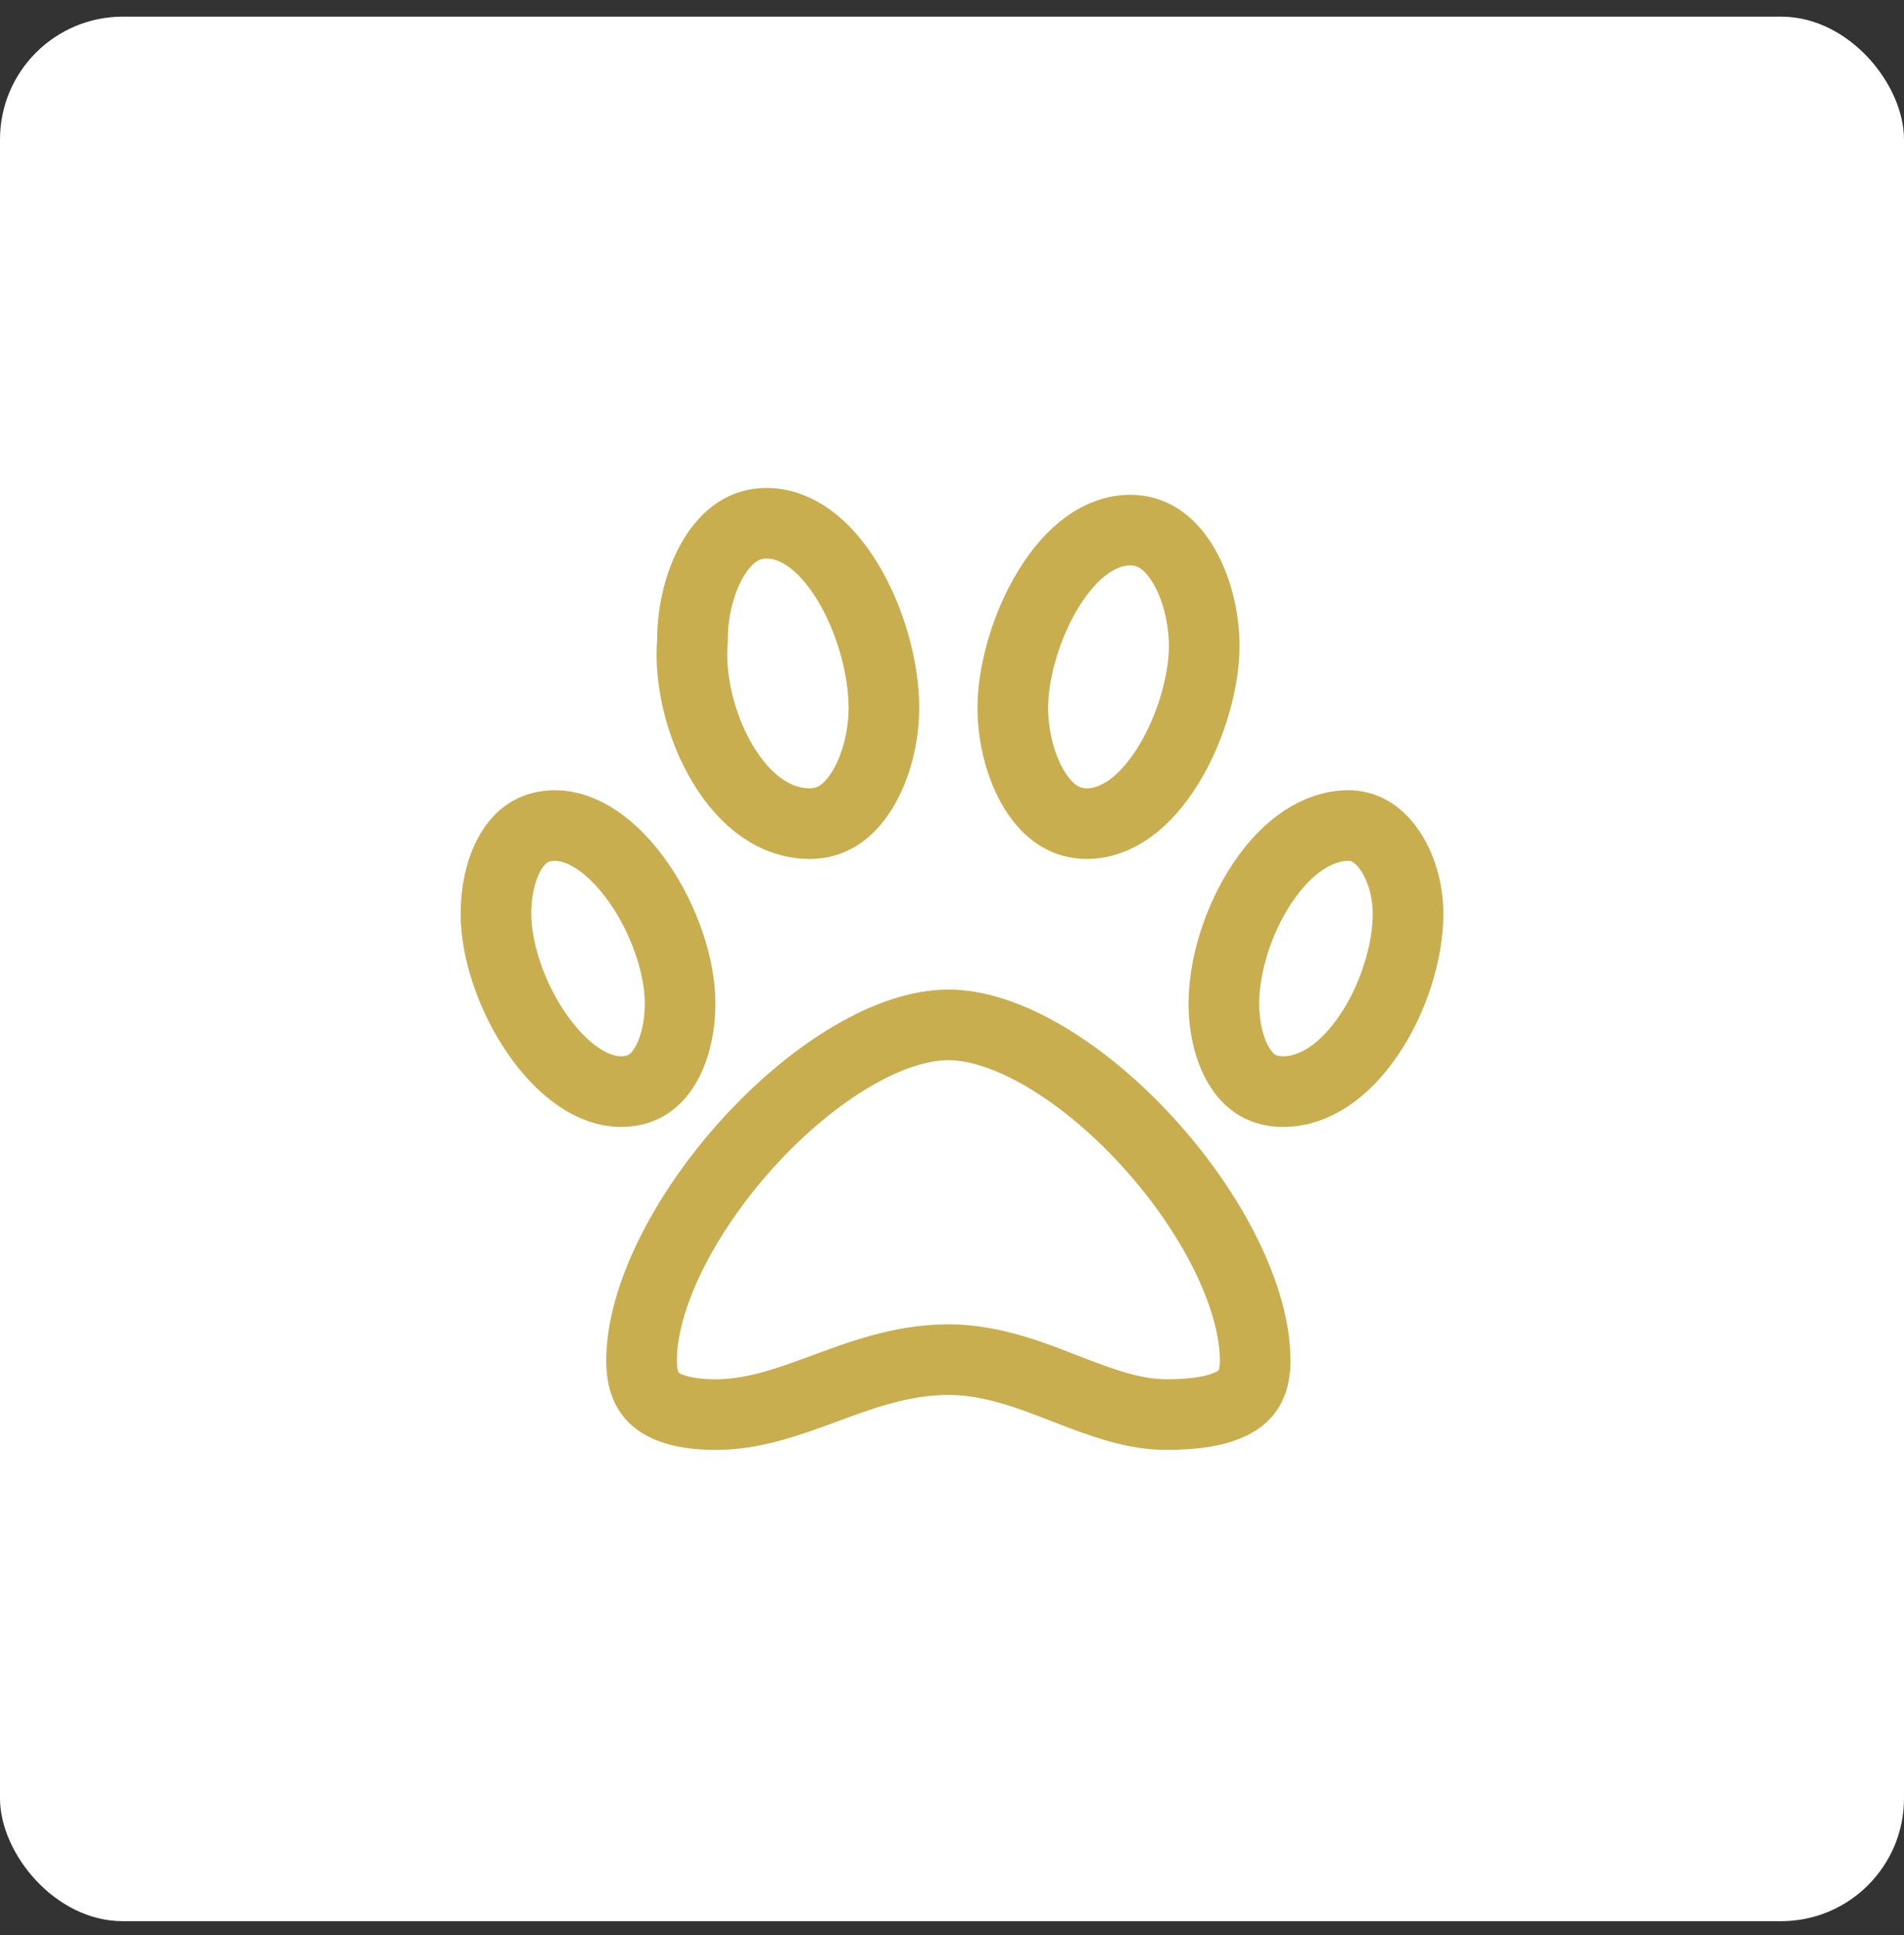
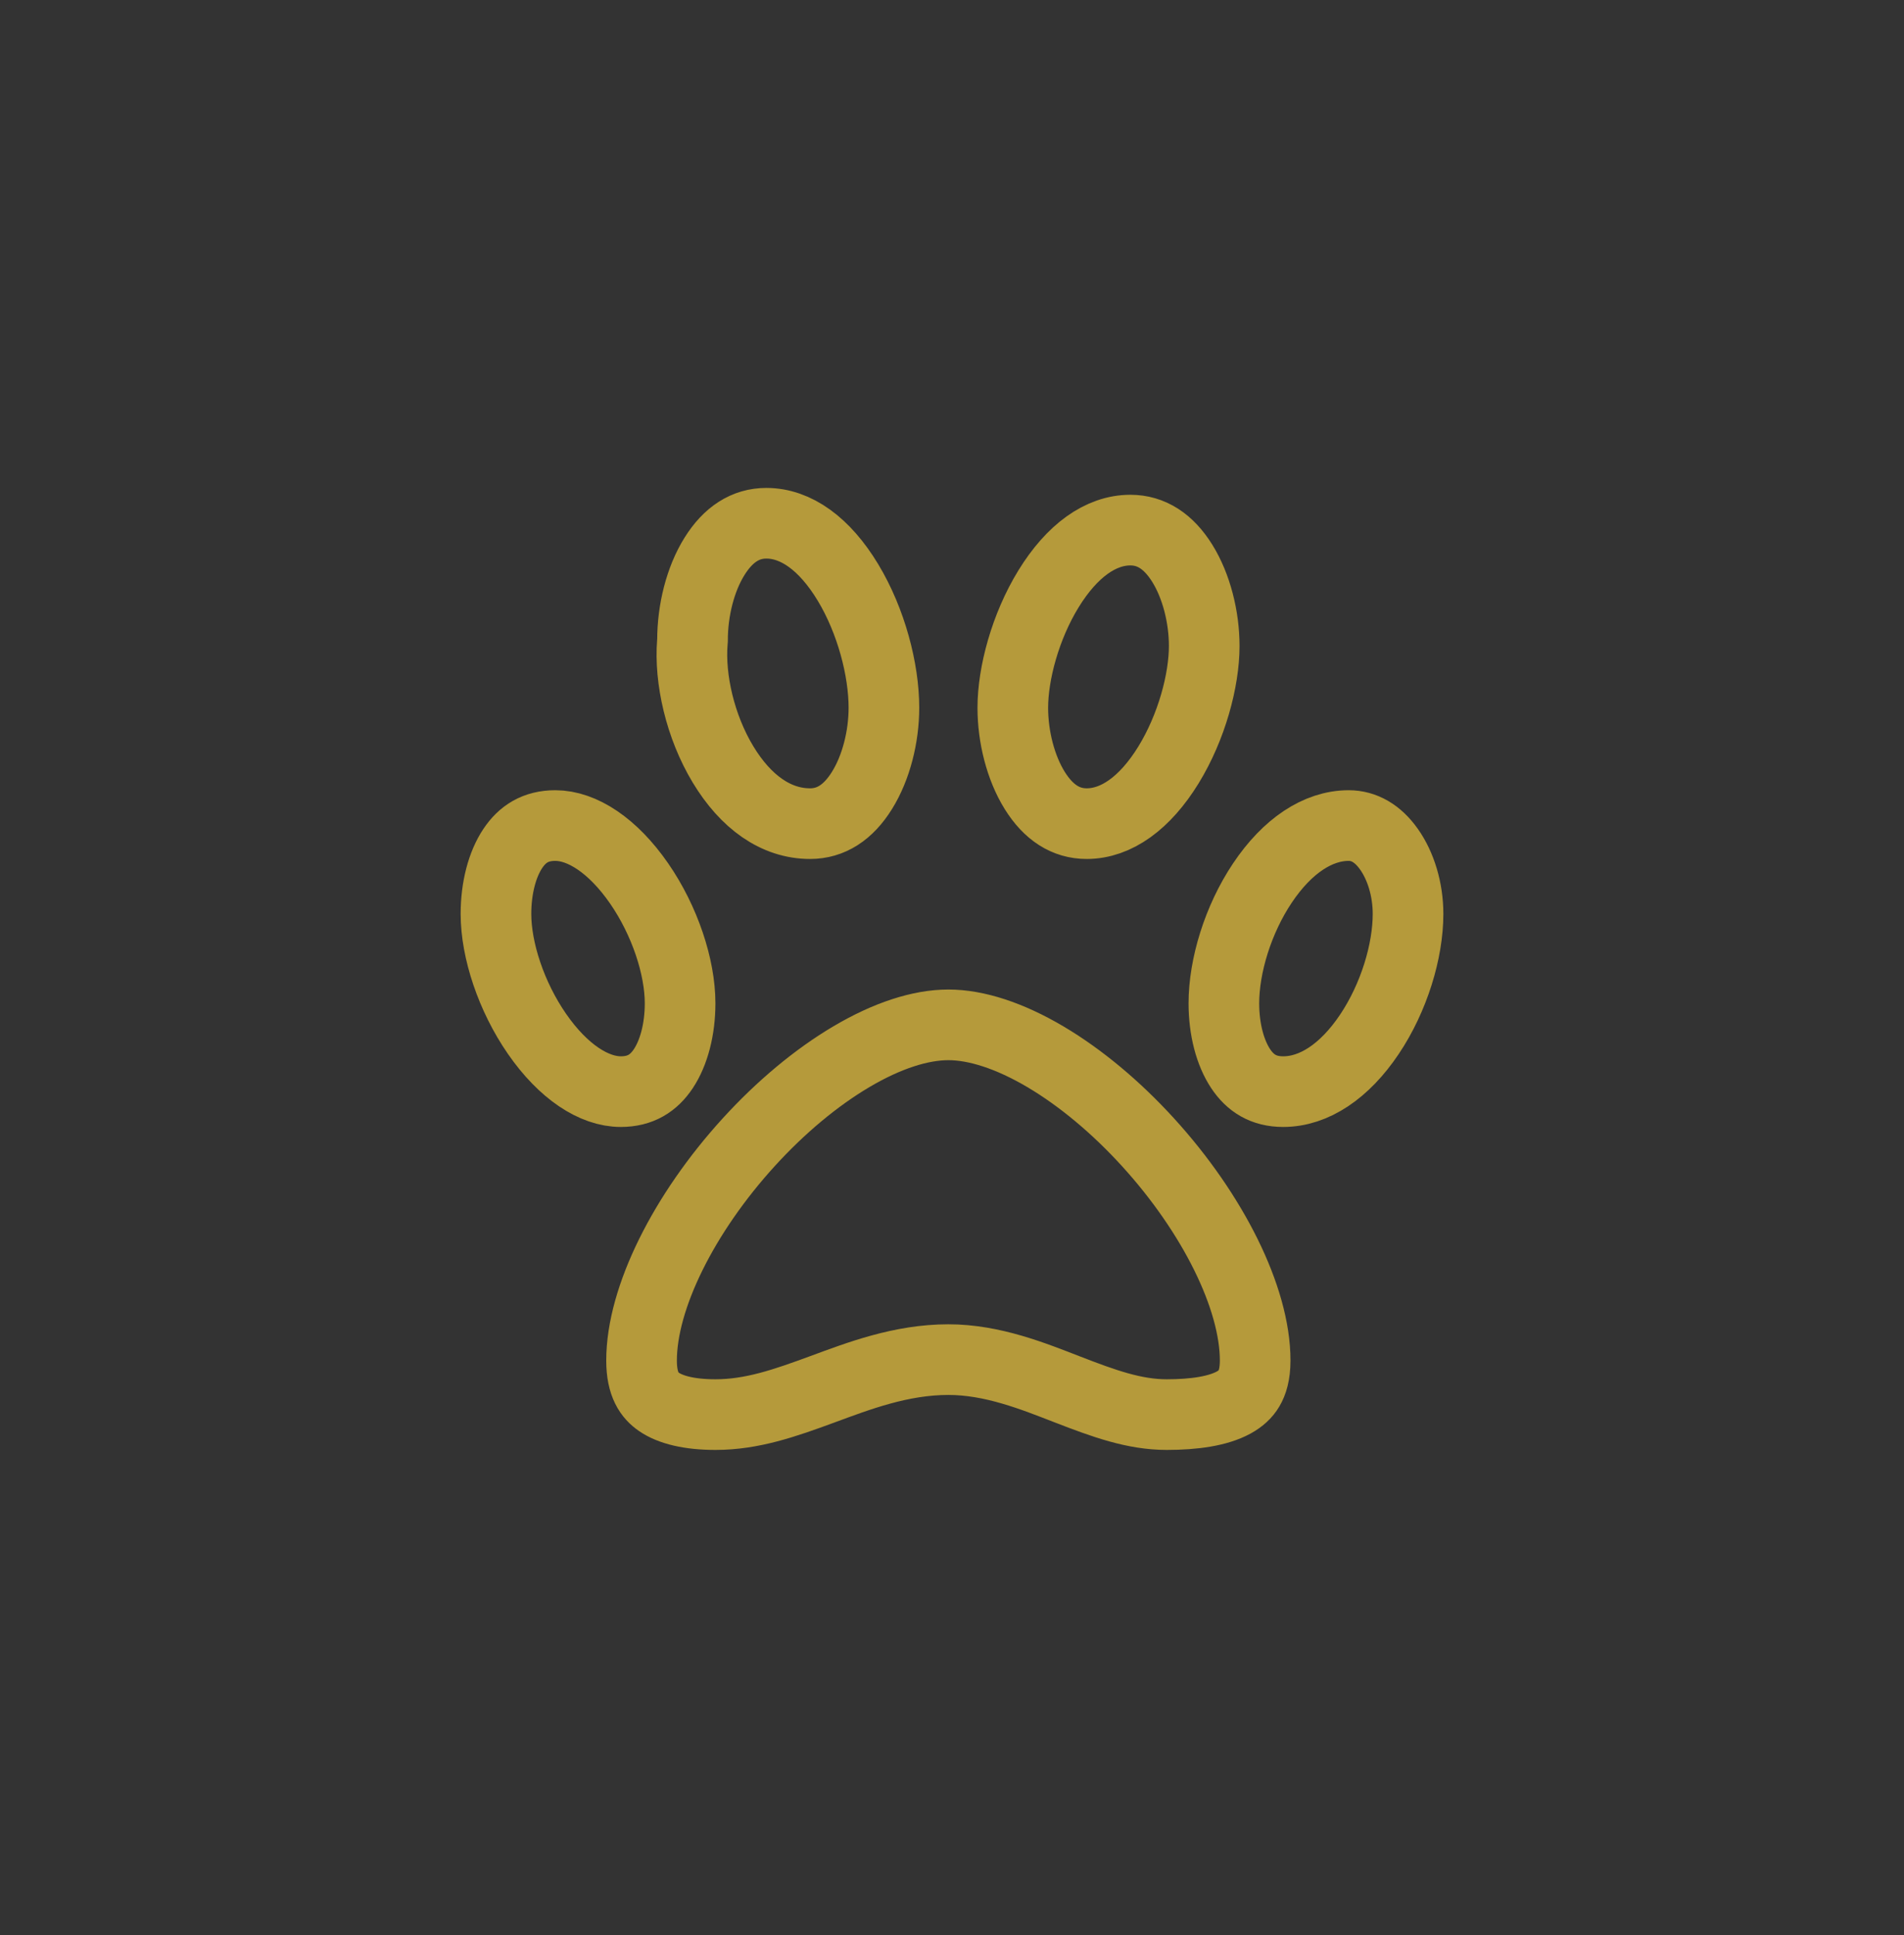
<svg xmlns="http://www.w3.org/2000/svg" width="62" height="63" viewBox="0 0 62 63" fill="none">
  <rect x="0" y="0" width="62" height="63" fill="#333333" stroke="none" />
-   <rect y="0.542" width="62" height="62" rx="4" fill="white" />
-   <path opacity="0.9" d="M30.882 33.363C31.79 33.363 32.875 33.713 34.037 34.399C35.189 35.079 36.347 36.049 37.38 37.182C39.49 39.496 40.872 42.249 40.872 44.292C40.872 44.738 40.778 45.018 40.67 45.2C40.563 45.381 40.403 45.532 40.169 45.66C39.66 45.937 38.892 46.051 37.992 46.051C36.934 46.051 35.941 45.69 34.764 45.234C33.659 44.806 32.323 44.261 30.882 44.261C29.337 44.261 27.954 44.795 26.78 45.227C25.55 45.68 24.486 46.051 23.296 46.051C22.449 46.051 21.833 45.895 21.458 45.637C21.159 45.431 20.891 45.083 20.891 44.292C20.891 42.249 22.273 39.496 24.383 37.182C25.416 36.049 26.574 35.079 27.726 34.399C28.888 33.712 29.973 33.363 30.882 33.363ZM18.081 26.875C18.95 26.875 19.952 27.518 20.81 28.757C21.648 29.968 22.146 31.478 22.146 32.661C22.146 33.51 21.942 34.275 21.599 34.791C21.285 35.261 20.856 35.537 20.215 35.537C19.346 35.537 18.344 34.895 17.486 33.656C16.648 32.445 16.15 30.935 16.15 29.752C16.15 28.903 16.354 28.138 16.697 27.623C17.011 27.152 17.44 26.876 18.081 26.875ZM43.919 26.875C44.411 26.876 44.862 27.125 45.231 27.648C45.612 28.186 45.85 28.954 45.85 29.752C45.85 30.962 45.394 32.476 44.593 33.67C43.784 34.877 42.787 35.537 41.785 35.537C41.144 35.537 40.715 35.261 40.401 34.791C40.057 34.275 39.853 33.51 39.853 32.661C39.853 31.451 40.309 29.937 41.11 28.743C41.919 27.536 42.917 26.875 43.919 26.875ZM24.955 17.034C25.913 17.034 26.85 17.696 27.615 18.965C28.368 20.215 28.783 21.799 28.783 23.041C28.783 23.983 28.529 24.994 28.068 25.733C27.621 26.451 27.057 26.813 26.378 26.813C25.27 26.813 24.282 26.11 23.541 24.88C22.799 23.65 22.448 22.099 22.546 20.898L22.55 20.851V20.804C22.55 19.863 22.805 18.852 23.265 18.114C23.712 17.396 24.276 17.034 24.955 17.034ZM36.808 17.257C37.487 17.257 38.051 17.62 38.498 18.337C38.958 19.076 39.213 20.088 39.213 21.029C39.213 22.146 38.804 23.672 38.05 24.9C37.284 26.146 36.346 26.813 35.385 26.813C34.706 26.813 34.142 26.451 33.694 25.733C33.234 24.994 32.98 23.983 32.98 23.041C32.98 21.924 33.388 20.397 34.143 19.169C34.909 17.923 35.847 17.257 36.808 17.257Z" stroke="#C3A53C" stroke-width="2.3" />
+   <path opacity="0.9" d="M30.882 33.363C31.79 33.363 32.875 33.713 34.037 34.399C35.189 35.079 36.347 36.049 37.38 37.182C39.49 39.496 40.872 42.249 40.872 44.292C40.872 44.738 40.778 45.018 40.67 45.2C40.563 45.381 40.403 45.532 40.169 45.66C39.66 45.937 38.892 46.051 37.992 46.051C36.934 46.051 35.941 45.69 34.764 45.234C33.659 44.806 32.323 44.261 30.882 44.261C29.337 44.261 27.954 44.795 26.78 45.227C25.55 45.68 24.486 46.051 23.296 46.051C22.449 46.051 21.833 45.895 21.458 45.637C21.159 45.431 20.891 45.083 20.891 44.292C20.891 42.249 22.273 39.496 24.383 37.182C25.416 36.049 26.574 35.079 27.726 34.399C28.888 33.712 29.973 33.363 30.882 33.363ZM18.081 26.875C18.95 26.875 19.952 27.518 20.81 28.757C21.648 29.968 22.146 31.478 22.146 32.661C22.146 33.51 21.942 34.275 21.599 34.791C21.285 35.261 20.856 35.537 20.215 35.537C19.346 35.537 18.344 34.895 17.486 33.656C16.648 32.445 16.15 30.935 16.15 29.752C16.15 28.903 16.354 28.138 16.697 27.623C17.011 27.152 17.44 26.876 18.081 26.875ZM43.919 26.875C44.411 26.876 44.862 27.125 45.231 27.648C45.612 28.186 45.85 28.954 45.85 29.752C45.85 30.962 45.394 32.476 44.593 33.67C43.784 34.877 42.787 35.537 41.785 35.537C41.144 35.537 40.715 35.261 40.401 34.791C40.057 34.275 39.853 33.51 39.853 32.661C39.853 31.451 40.309 29.937 41.11 28.743C41.919 27.536 42.917 26.875 43.919 26.875ZM24.955 17.034C25.913 17.034 26.85 17.696 27.615 18.965C28.368 20.215 28.783 21.799 28.783 23.041C28.783 23.983 28.529 24.994 28.068 25.733C27.621 26.451 27.057 26.813 26.378 26.813C25.27 26.813 24.282 26.11 23.541 24.88C22.799 23.65 22.448 22.099 22.546 20.898L22.55 20.851C22.55 19.863 22.805 18.852 23.265 18.114C23.712 17.396 24.276 17.034 24.955 17.034ZM36.808 17.257C37.487 17.257 38.051 17.62 38.498 18.337C38.958 19.076 39.213 20.088 39.213 21.029C39.213 22.146 38.804 23.672 38.05 24.9C37.284 26.146 36.346 26.813 35.385 26.813C34.706 26.813 34.142 26.451 33.694 25.733C33.234 24.994 32.98 23.983 32.98 23.041C32.98 21.924 33.388 20.397 34.143 19.169C34.909 17.923 35.847 17.257 36.808 17.257Z" stroke="#C3A53C" stroke-width="2.3" />
</svg>